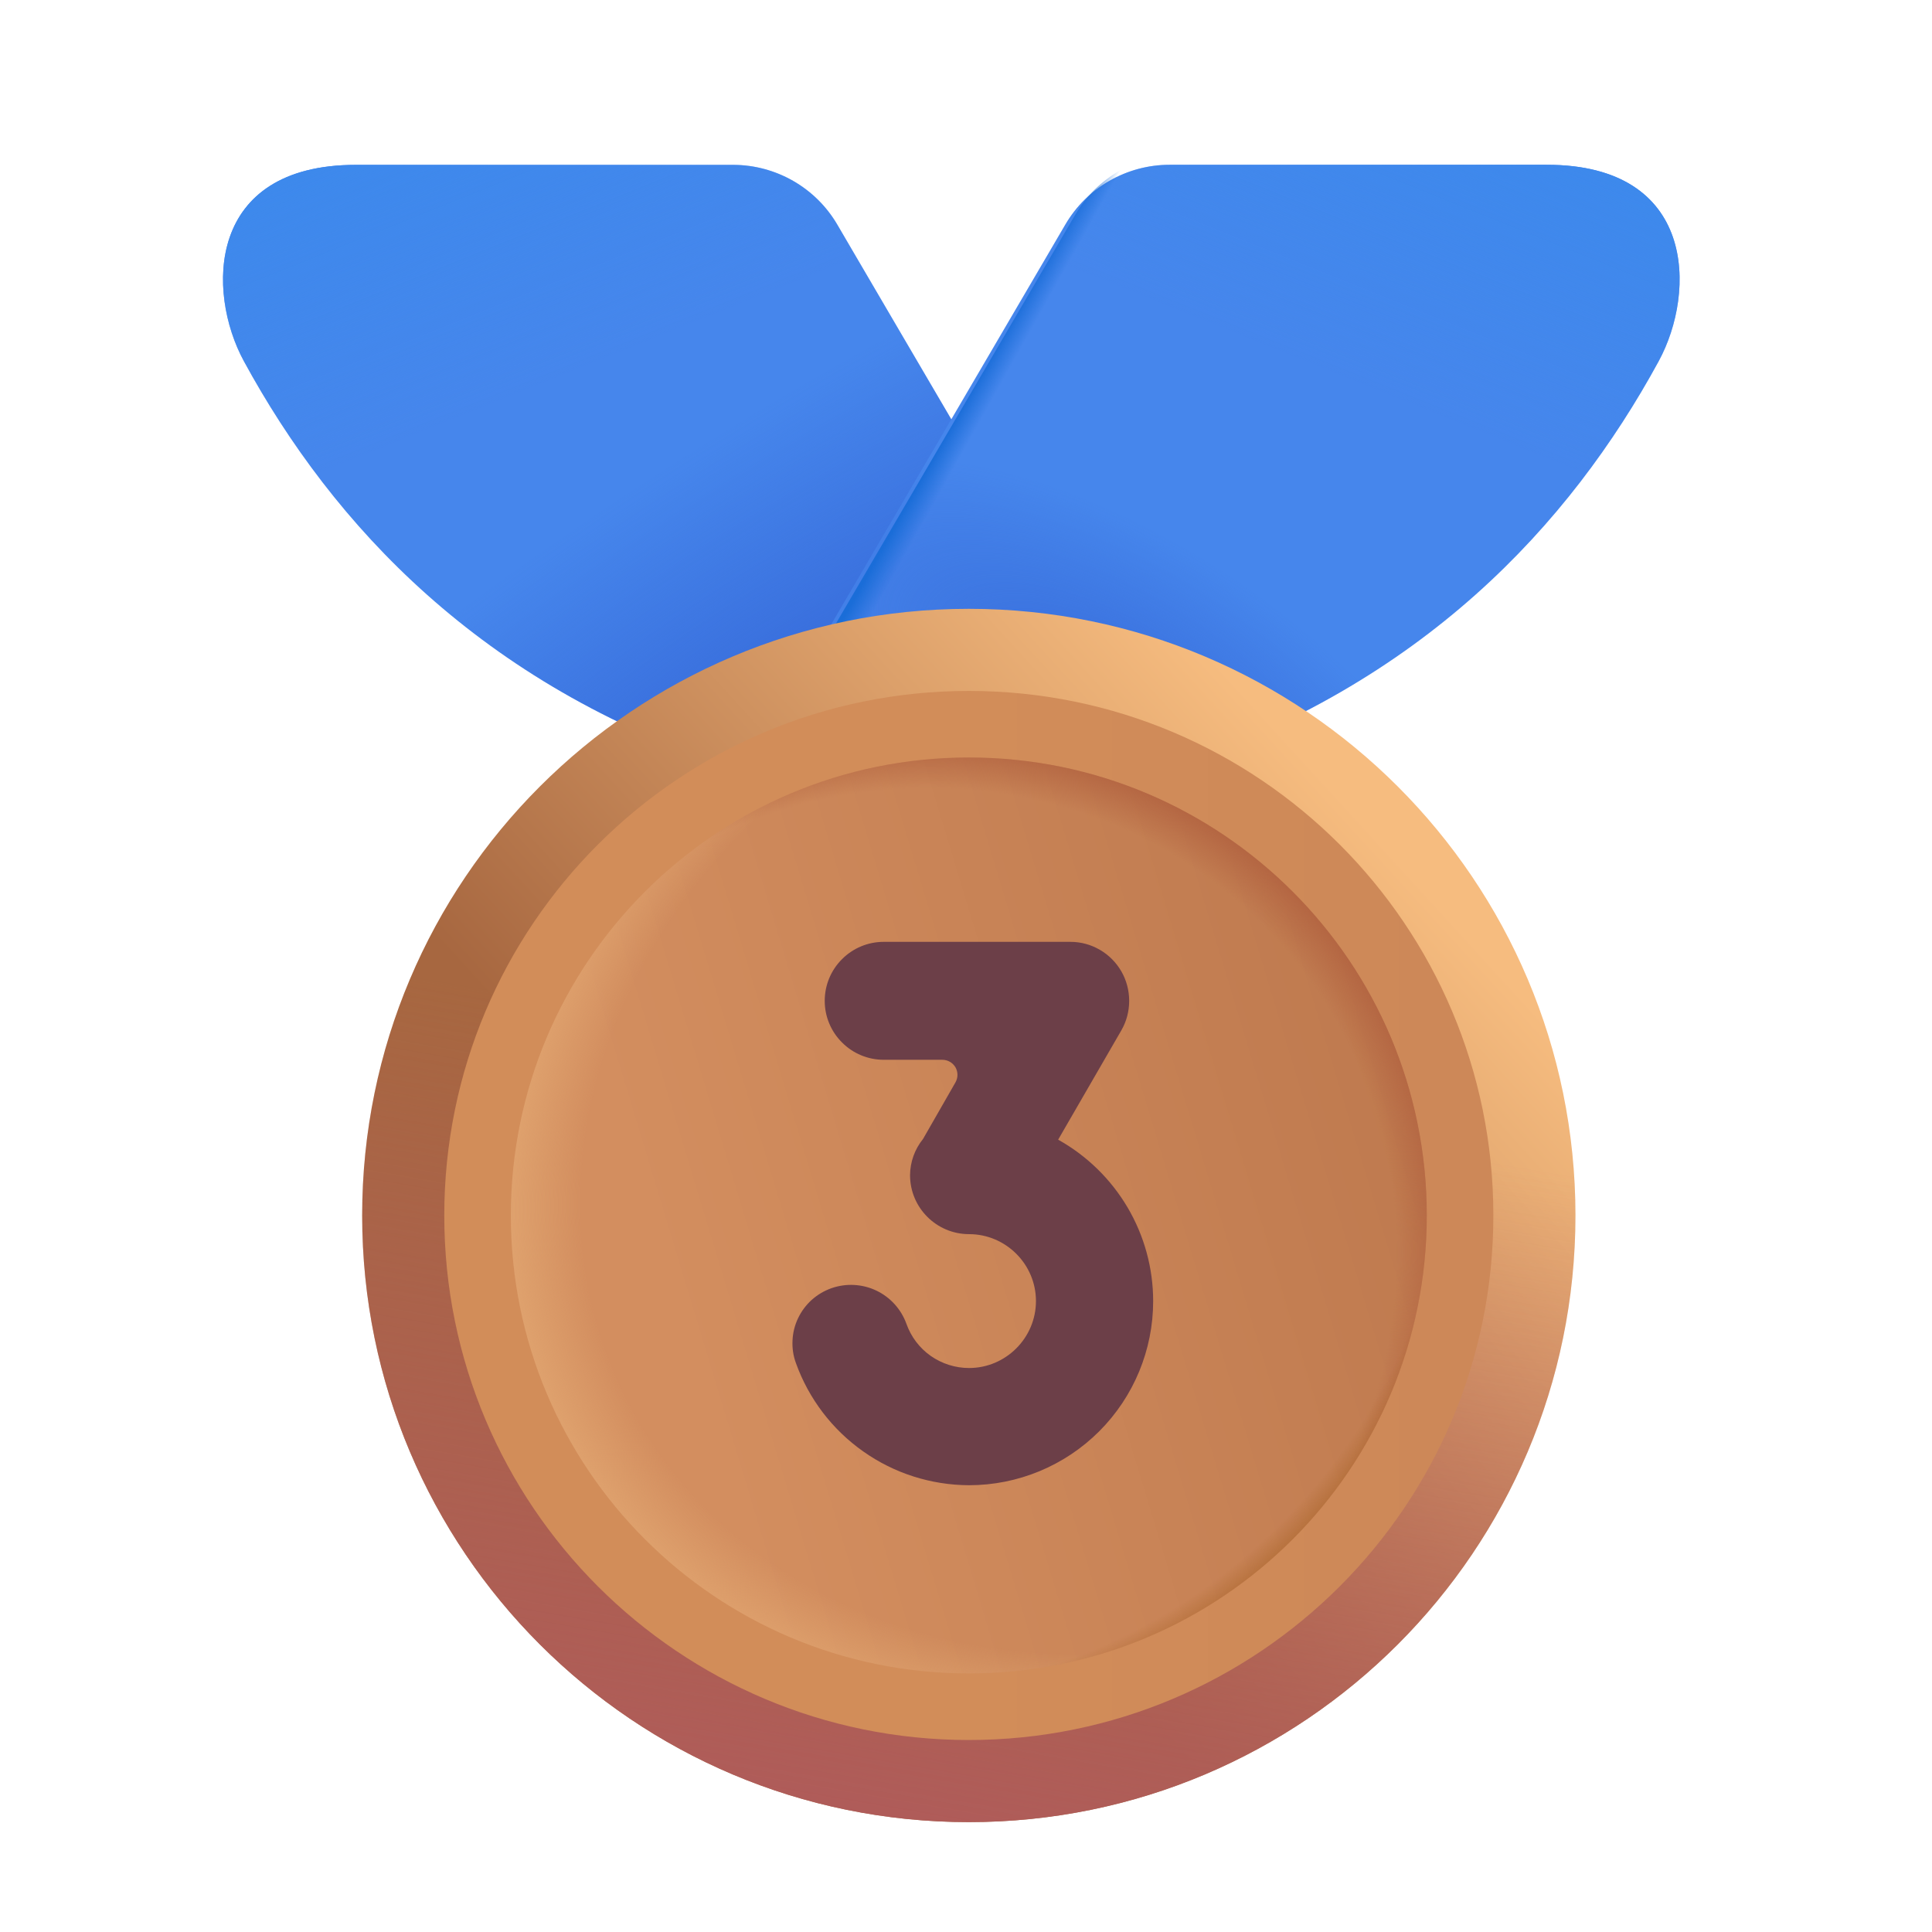
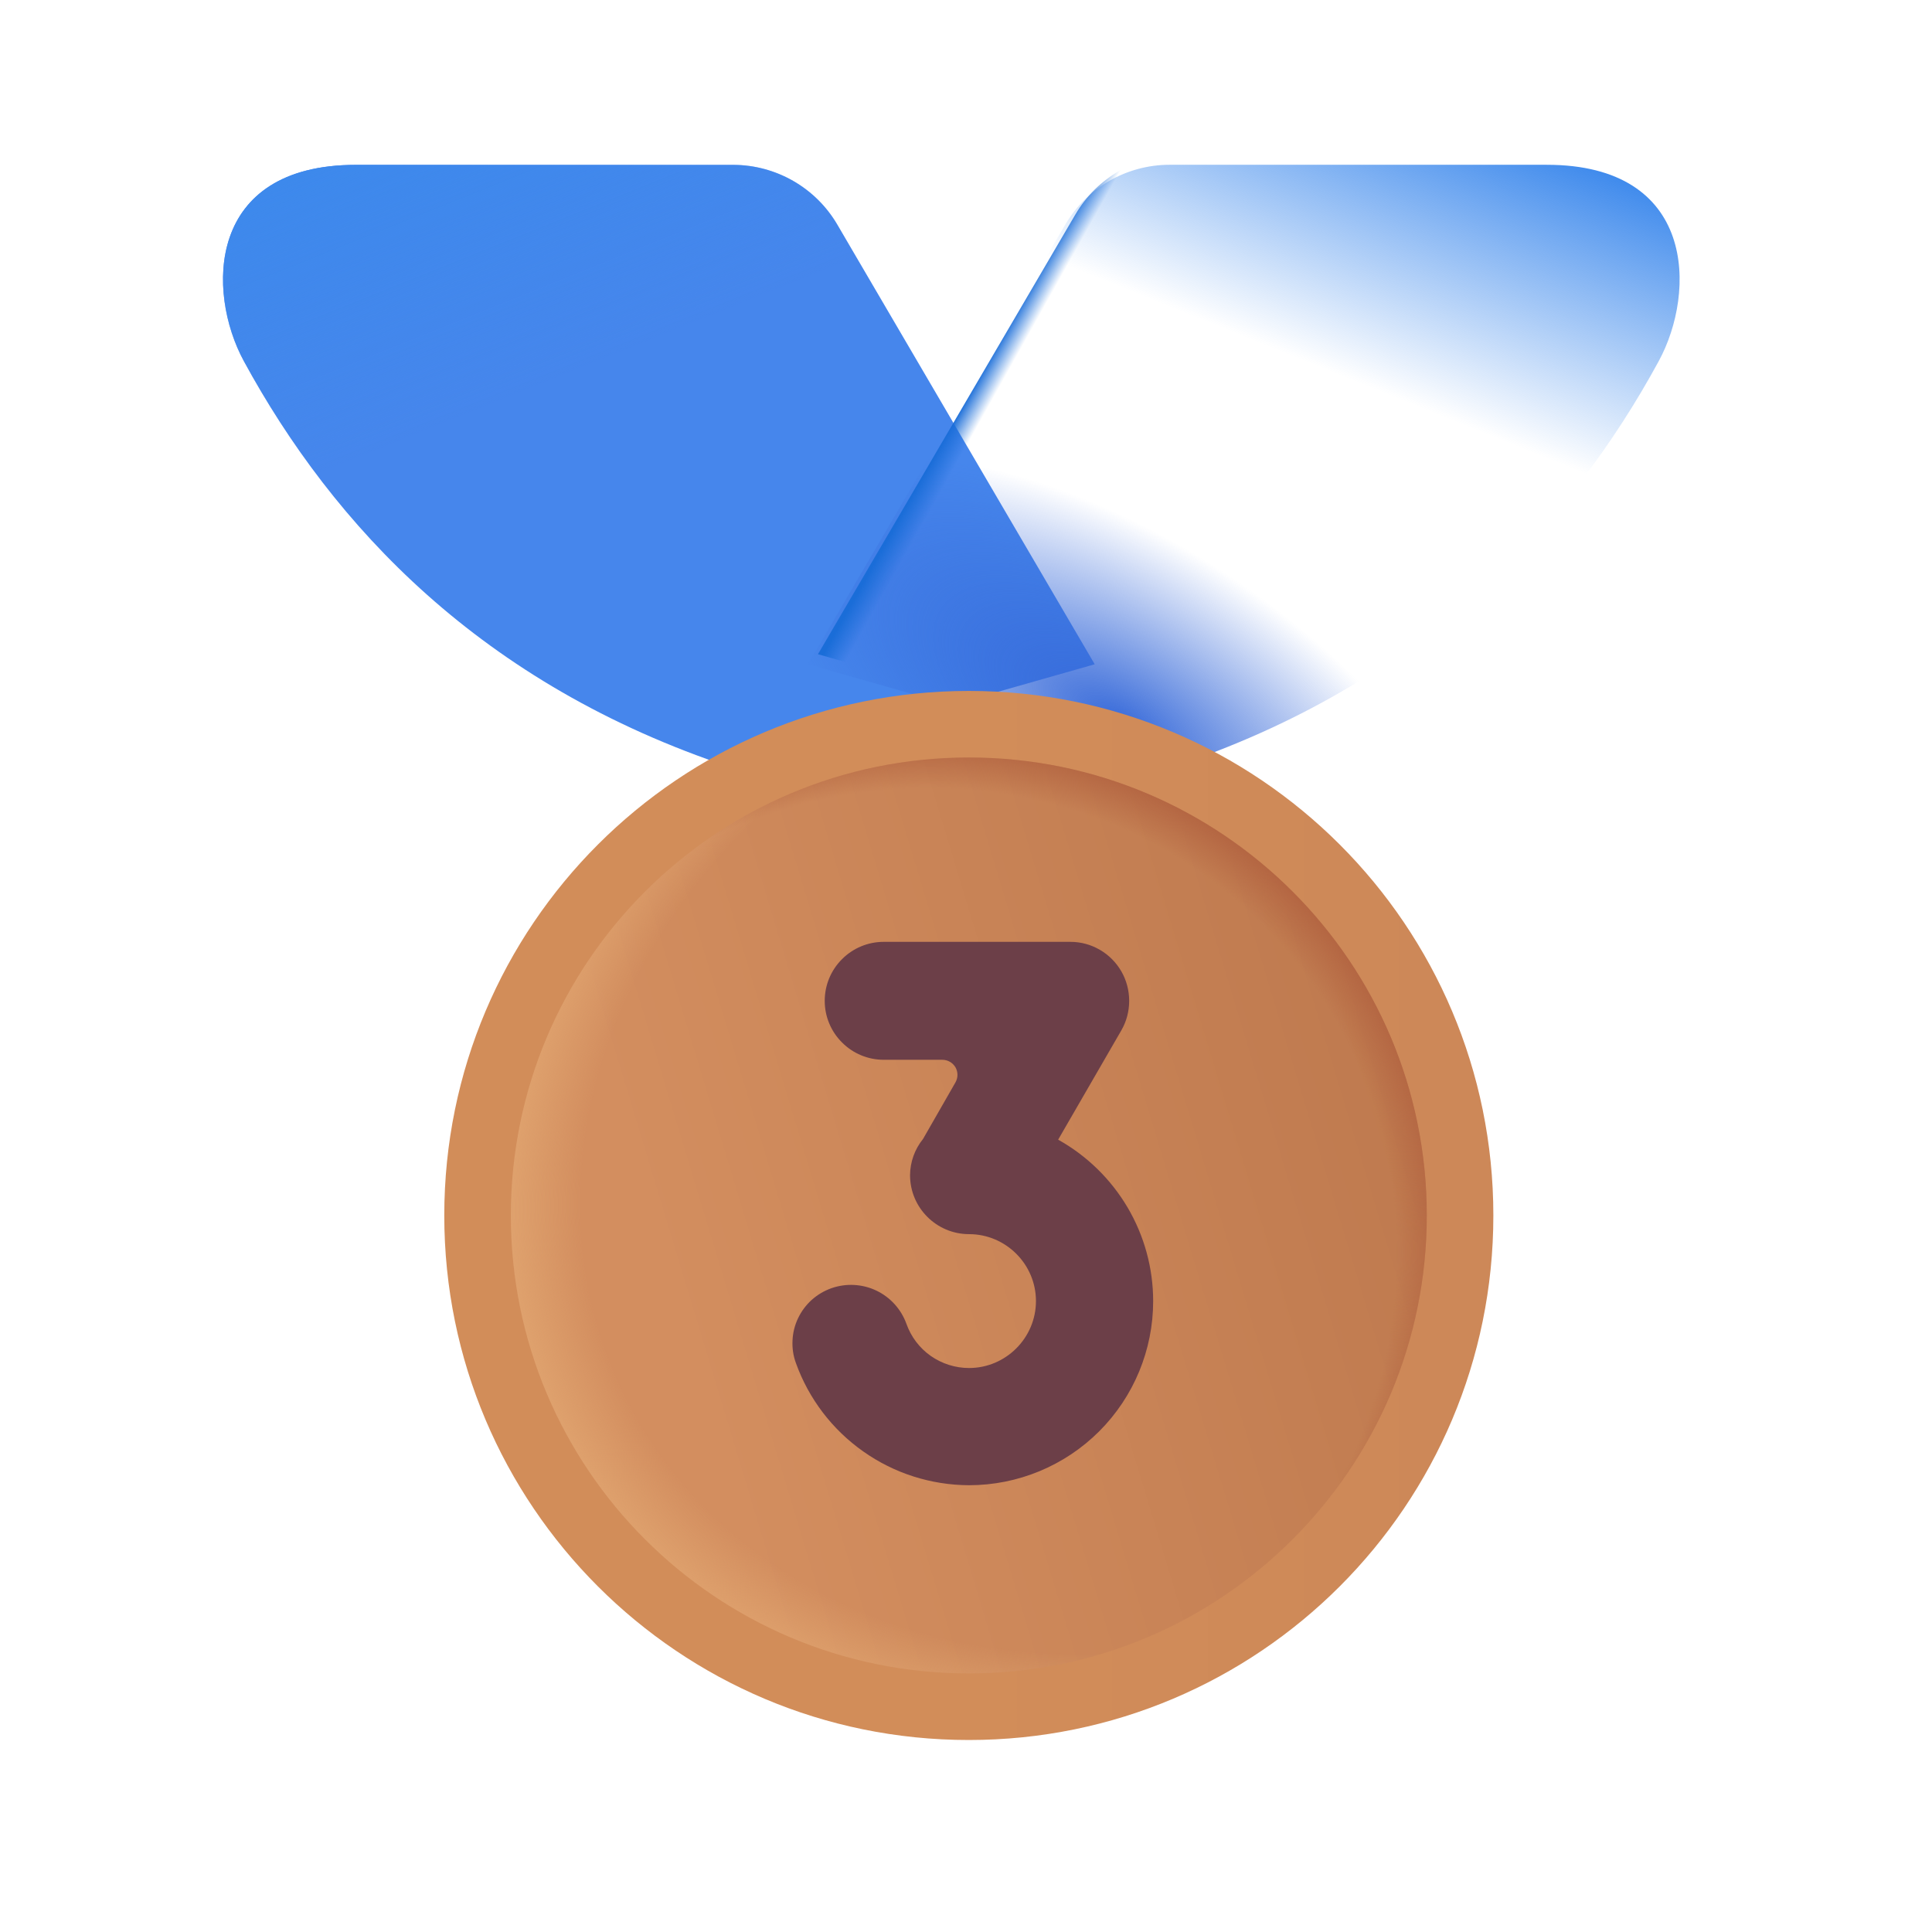
<svg xmlns="http://www.w3.org/2000/svg" width="24" height="24" viewBox="0 0 24 24" fill="none">
  <g id="fluent-emoji:3rd-place-medal">
    <g id="Group">
      <g id="Group_2" filter="url(#filter0_iii_41_2546)">
        <path id="Vector" d="M10.526 2.664L13.724 8.127L9.212 9.41C6.096 8.38 4.261 6.398 3.154 4.361C2.687 3.501 2.691 1.923 4.546 1.923H9.232C9.493 1.923 9.751 1.992 9.978 2.122C10.205 2.252 10.394 2.439 10.526 2.664Z" fill="#4686EC" />
-         <path id="Vector_2" d="M10.526 2.664L13.724 8.127L9.212 9.41C6.096 8.38 4.261 6.398 3.154 4.361C2.687 3.501 2.691 1.923 4.546 1.923H9.232C9.493 1.923 9.751 1.992 9.978 2.122C10.205 2.252 10.394 2.439 10.526 2.664Z" fill="url(#paint0_radial_41_2546)" />
        <path id="Vector_3" d="M10.526 2.664L13.724 8.127L9.212 9.41C6.096 8.38 4.261 6.398 3.154 4.361C2.687 3.501 2.691 1.923 4.546 1.923H9.232C9.493 1.923 9.751 1.992 9.978 2.122C10.205 2.252 10.394 2.439 10.526 2.664Z" fill="url(#paint1_linear_41_2546)" />
      </g>
      <g id="Group_3" filter="url(#filter1_iii_41_2546)">
-         <path id="Vector_4" d="M13.359 2.664L10.161 8.127L14.673 9.41C17.789 8.379 19.624 6.397 20.731 4.36C21.198 3.5 21.194 1.922 19.339 1.922H14.653C14.392 1.922 14.134 1.991 13.907 2.121C13.68 2.251 13.491 2.438 13.359 2.664Z" fill="#4686EC" />
        <path id="Vector_5" d="M13.359 2.664L10.161 8.127L14.673 9.41C17.789 8.379 19.624 6.397 20.731 4.36C21.198 3.5 21.194 1.922 19.339 1.922H14.653C14.392 1.922 14.134 1.991 13.907 2.121C13.68 2.251 13.491 2.438 13.359 2.664Z" fill="url(#paint2_radial_41_2546)" />
        <path id="Vector_6" d="M13.359 2.664L10.161 8.127L14.673 9.41C17.789 8.379 19.624 6.397 20.731 4.36C21.198 3.5 21.194 1.922 19.339 1.922H14.653C14.392 1.922 14.134 1.991 13.907 2.121C13.68 2.251 13.491 2.438 13.359 2.664Z" fill="url(#paint3_linear_41_2546)" />
      </g>
      <path id="Vector_7" d="M13.359 2.664L10.161 8.127L14.673 9.41C17.789 8.379 19.624 6.397 20.731 4.36C21.198 3.5 21.194 1.922 19.339 1.922H14.653C14.392 1.922 14.134 1.991 13.907 2.121C13.68 2.251 13.491 2.438 13.359 2.664Z" fill="url(#paint4_linear_41_2546)" />
-       <path id="Vector_8" d="M12.035 22.635C16.197 22.635 19.571 19.261 19.571 15.099C19.571 10.937 16.197 7.563 12.035 7.563C7.873 7.563 4.499 10.937 4.499 15.099C4.499 19.261 7.873 22.635 12.035 22.635Z" fill="url(#paint5_linear_41_2546)" />
-       <path id="Vector_9" d="M12.035 22.635C16.197 22.635 19.571 19.261 19.571 15.099C19.571 10.937 16.197 7.563 12.035 7.563C7.873 7.563 4.499 10.937 4.499 15.099C4.499 19.261 7.873 22.635 12.035 22.635Z" fill="url(#paint6_linear_41_2546)" />
      <path id="Vector_10" d="M12.035 21.615C15.634 21.615 18.551 18.698 18.551 15.099C18.551 11.5 15.634 8.583 12.035 8.583C8.436 8.583 5.519 11.5 5.519 15.099C5.519 18.698 8.436 21.615 12.035 21.615Z" fill="url(#paint7_linear_41_2546)" />
      <path id="Vector_11" d="M12.035 20.788C15.177 20.788 17.724 18.241 17.724 15.099C17.724 11.957 15.177 9.41 12.035 9.41C8.893 9.41 6.346 11.957 6.346 15.099C6.346 18.241 8.893 20.788 12.035 20.788Z" fill="url(#paint8_linear_41_2546)" />
      <path id="Vector_12" d="M12.035 20.788C15.177 20.788 17.724 18.241 17.724 15.099C17.724 11.957 15.177 9.41 12.035 9.41C8.893 9.41 6.346 11.957 6.346 15.099C6.346 18.241 8.893 20.788 12.035 20.788Z" fill="url(#paint9_radial_41_2546)" />
      <path id="Vector_13" d="M12.035 20.788C15.177 20.788 17.724 18.241 17.724 15.099C17.724 11.957 15.177 9.41 12.035 9.41C8.893 9.41 6.346 11.957 6.346 15.099C6.346 18.241 8.893 20.788 12.035 20.788Z" fill="url(#paint10_radial_41_2546)" />
-       <path id="Vector_14" d="M12.035 20.788C15.177 20.788 17.724 18.241 17.724 15.099C17.724 11.957 15.177 9.41 12.035 9.41C8.893 9.41 6.346 11.957 6.346 15.099C6.346 18.241 8.893 20.788 12.035 20.788Z" fill="url(#paint11_radial_41_2546)" />
      <g id="Group_4" filter="url(#filter2_iii_41_2546)">
        <path id="Vector_15" d="M13.095 14.007L13.88 12.649C13.944 12.538 13.977 12.412 13.977 12.283C13.977 12.155 13.944 12.028 13.88 11.917C13.816 11.806 13.724 11.713 13.613 11.649C13.502 11.584 13.376 11.55 13.247 11.55H10.928C10.733 11.55 10.547 11.627 10.41 11.765C10.272 11.902 10.195 12.088 10.195 12.283C10.195 12.477 10.272 12.663 10.41 12.8C10.547 12.938 10.733 13.015 10.928 13.015H11.656C11.689 13.015 11.722 13.024 11.75 13.04C11.778 13.056 11.802 13.08 11.819 13.108C11.835 13.137 11.844 13.169 11.844 13.202C11.844 13.235 11.835 13.267 11.819 13.296L11.416 13.999C11.313 14.126 11.256 14.285 11.255 14.449C11.255 14.853 11.584 15.181 11.988 15.181C12.445 15.181 12.819 15.555 12.819 16.012C12.819 16.47 12.445 16.844 11.988 16.844C11.817 16.844 11.651 16.791 11.511 16.693C11.372 16.595 11.267 16.456 11.21 16.295C11.144 16.113 11.01 15.965 10.836 15.882C10.661 15.799 10.461 15.789 10.28 15.852C10.189 15.884 10.106 15.933 10.034 15.997C9.963 16.061 9.905 16.139 9.864 16.225C9.823 16.311 9.799 16.405 9.795 16.501C9.79 16.597 9.804 16.692 9.837 16.782C9.996 17.225 10.288 17.609 10.673 17.88C11.057 18.152 11.516 18.298 11.987 18.3C12.594 18.3 13.176 18.059 13.605 17.63C14.034 17.201 14.275 16.619 14.275 16.013C14.275 15.604 14.165 15.202 13.957 14.849C13.749 14.497 13.451 14.206 13.094 14.007" fill="#6C3F48" />
      </g>
    </g>
  </g>
  <defs>
    <filter id="filter0_iii_41_2546" x="2.77" y="1.823" width="11.054" height="7.711" filterUnits="userSpaceOnUse" color-interpolation-filters="sRGB">
      <feFlood flood-opacity="0" result="BackgroundImageFix" />
      <feBlend mode="normal" in="SourceGraphic" in2="BackgroundImageFix" result="shape" />
      <feColorMatrix in="SourceAlpha" type="matrix" values="0 0 0 0 0 0 0 0 0 0 0 0 0 0 0 0 0 0 127 0" result="hardAlpha" />
      <feOffset dx="-0.1" dy="-0.1" />
      <feGaussianBlur stdDeviation="0.1" />
      <feComposite in2="hardAlpha" operator="arithmetic" k2="-1" k3="1" />
      <feColorMatrix type="matrix" values="0 0 0 0 0.318 0 0 0 0 0.459 0 0 0 0 0.886 0 0 0 1 0" />
      <feBlend mode="normal" in2="shape" result="effect1_innerShadow_41_2546" />
      <feColorMatrix in="SourceAlpha" type="matrix" values="0 0 0 0 0 0 0 0 0 0 0 0 0 0 0 0 0 0 127 0" result="hardAlpha" />
      <feOffset dx="0.1" dy="0.1" />
      <feGaussianBlur stdDeviation="0.1" />
      <feComposite in2="hardAlpha" operator="arithmetic" k2="-1" k3="1" />
      <feColorMatrix type="matrix" values="0 0 0 0 0.318 0 0 0 0 0.459 0 0 0 0 0.886 0 0 0 1 0" />
      <feBlend mode="normal" in2="effect1_innerShadow_41_2546" result="effect2_innerShadow_41_2546" />
      <feColorMatrix in="SourceAlpha" type="matrix" values="0 0 0 0 0 0 0 0 0 0 0 0 0 0 0 0 0 0 127 0" result="hardAlpha" />
      <feOffset dx="-0.125" dy="0.125" />
      <feGaussianBlur stdDeviation="0.125" />
      <feComposite in2="hardAlpha" operator="arithmetic" k2="-1" k3="1" />
      <feColorMatrix type="matrix" values="0 0 0 0 0.373 0 0 0 0 0.608 0 0 0 0 0.961 0 0 0 1 0" />
      <feBlend mode="normal" in2="effect2_innerShadow_41_2546" result="effect3_innerShadow_41_2546" />
    </filter>
    <filter id="filter1_iii_41_2546" x="10.036" y="1.822" width="11.054" height="7.712" filterUnits="userSpaceOnUse" color-interpolation-filters="sRGB">
      <feFlood flood-opacity="0" result="BackgroundImageFix" />
      <feBlend mode="normal" in="SourceGraphic" in2="BackgroundImageFix" result="shape" />
      <feColorMatrix in="SourceAlpha" type="matrix" values="0 0 0 0 0 0 0 0 0 0 0 0 0 0 0 0 0 0 127 0" result="hardAlpha" />
      <feOffset dx="-0.1" dy="-0.1" />
      <feGaussianBlur stdDeviation="0.1" />
      <feComposite in2="hardAlpha" operator="arithmetic" k2="-1" k3="1" />
      <feColorMatrix type="matrix" values="0 0 0 0 0.318 0 0 0 0 0.459 0 0 0 0 0.886 0 0 0 1 0" />
      <feBlend mode="normal" in2="shape" result="effect1_innerShadow_41_2546" />
      <feColorMatrix in="SourceAlpha" type="matrix" values="0 0 0 0 0 0 0 0 0 0 0 0 0 0 0 0 0 0 127 0" result="hardAlpha" />
      <feOffset dx="0.1" dy="0.1" />
      <feGaussianBlur stdDeviation="0.1" />
      <feComposite in2="hardAlpha" operator="arithmetic" k2="-1" k3="1" />
      <feColorMatrix type="matrix" values="0 0 0 0 0.318 0 0 0 0 0.459 0 0 0 0 0.886 0 0 0 1 0" />
      <feBlend mode="normal" in2="effect1_innerShadow_41_2546" result="effect2_innerShadow_41_2546" />
      <feColorMatrix in="SourceAlpha" type="matrix" values="0 0 0 0 0 0 0 0 0 0 0 0 0 0 0 0 0 0 127 0" result="hardAlpha" />
      <feOffset dx="-0.125" dy="0.125" />
      <feGaussianBlur stdDeviation="0.125" />
      <feComposite in2="hardAlpha" operator="arithmetic" k2="-1" k3="1" />
      <feColorMatrix type="matrix" values="0 0 0 0 0.373 0 0 0 0 0.608 0 0 0 0 0.961 0 0 0 1 0" />
      <feBlend mode="normal" in2="effect2_innerShadow_41_2546" result="effect3_innerShadow_41_2546" />
    </filter>
    <filter id="filter2_iii_41_2546" x="9.644" y="11.45" width="4.731" height="7" filterUnits="userSpaceOnUse" color-interpolation-filters="sRGB">
      <feFlood flood-opacity="0" result="BackgroundImageFix" />
      <feBlend mode="normal" in="SourceGraphic" in2="BackgroundImageFix" result="shape" />
      <feColorMatrix in="SourceAlpha" type="matrix" values="0 0 0 0 0 0 0 0 0 0 0 0 0 0 0 0 0 0 127 0" result="hardAlpha" />
      <feOffset dx="-0.15" dy="0.15" />
      <feGaussianBlur stdDeviation="0.15" />
      <feComposite in2="hardAlpha" operator="arithmetic" k2="-1" k3="1" />
      <feColorMatrix type="matrix" values="0 0 0 0 0.271 0 0 0 0 0.114 0 0 0 0 0.075 0 0 0 1 0" />
      <feBlend mode="normal" in2="shape" result="effect1_innerShadow_41_2546" />
      <feColorMatrix in="SourceAlpha" type="matrix" values="0 0 0 0 0 0 0 0 0 0 0 0 0 0 0 0 0 0 127 0" result="hardAlpha" />
      <feOffset dx="0.1" dy="-0.1" />
      <feGaussianBlur stdDeviation="0.1" />
      <feComposite in2="hardAlpha" operator="arithmetic" k2="-1" k3="1" />
      <feColorMatrix type="matrix" values="0 0 0 0 0.49 0 0 0 0 0.353 0 0 0 0 0.322 0 0 0 1 0" />
      <feBlend mode="normal" in2="effect1_innerShadow_41_2546" result="effect2_innerShadow_41_2546" />
      <feColorMatrix in="SourceAlpha" type="matrix" values="0 0 0 0 0 0 0 0 0 0 0 0 0 0 0 0 0 0 127 0" result="hardAlpha" />
      <feOffset dx="0.1" dy="0.1" />
      <feGaussianBlur stdDeviation="0.1" />
      <feComposite in2="hardAlpha" operator="arithmetic" k2="-1" k3="1" />
      <feColorMatrix type="matrix" values="0 0 0 0 0.271 0 0 0 0 0.114 0 0 0 0 0.075 0 0 0 1 0" />
      <feBlend mode="normal" in2="effect2_innerShadow_41_2546" result="effect3_innerShadow_41_2546" />
    </filter>
    <radialGradient id="paint0_radial_41_2546" cx="0" cy="0" r="1" gradientUnits="userSpaceOnUse" gradientTransform="translate(9.828 8.881) rotate(-123.321) scale(3.453 12.894)">
      <stop stop-color="#3669D9" />
      <stop offset="1" stop-color="#3669D9" stop-opacity="0" />
    </radialGradient>
    <linearGradient id="paint1_linear_41_2546" x1="4.936" y1="1.518" x2="6.283" y2="4.87" gradientUnits="userSpaceOnUse">
      <stop stop-color="#3D89EC" />
      <stop offset="1" stop-color="#3D89EC" stop-opacity="0" />
    </linearGradient>
    <radialGradient id="paint2_radial_41_2546" cx="0" cy="0" r="1" gradientUnits="userSpaceOnUse" gradientTransform="translate(14.058 8.882) rotate(-57.265) scale(2.287 5.016)">
      <stop stop-color="#3669D9" />
      <stop offset="1" stop-color="#3669D9" stop-opacity="0" />
    </radialGradient>
    <linearGradient id="paint3_linear_41_2546" x1="18.949" y1="1.517" x2="17.602" y2="4.87" gradientUnits="userSpaceOnUse">
      <stop stop-color="#3D89EC" />
      <stop offset="1" stop-color="#3D89EC" stop-opacity="0" />
    </linearGradient>
    <linearGradient id="paint4_linear_41_2546" x1="11.812" y1="5.297" x2="12.064" y2="5.438" gradientUnits="userSpaceOnUse">
      <stop stop-color="#1A6DD8" />
      <stop offset="1" stop-color="#1A6DD8" stop-opacity="0" />
    </linearGradient>
    <linearGradient id="paint5_linear_41_2546" x1="17.848" y1="11.204" x2="10.837" y2="17.613" gradientUnits="userSpaceOnUse">
      <stop stop-color="#F6BC7F" />
      <stop offset="1" stop-color="#A76740" />
    </linearGradient>
    <linearGradient id="paint6_linear_41_2546" x1="9.402" y1="23.001" x2="11.101" y2="13.145" gradientUnits="userSpaceOnUse">
      <stop stop-color="#B05B5B" />
      <stop offset="1" stop-color="#B05B5B" stop-opacity="0" />
    </linearGradient>
    <linearGradient id="paint7_linear_41_2546" x1="17.972" y1="13.96" x2="12.035" y2="13.96" gradientUnits="userSpaceOnUse">
      <stop stop-color="#CD8858" />
      <stop offset="1" stop-color="#D28D59" />
    </linearGradient>
    <linearGradient id="paint8_linear_41_2546" x1="8.464" y1="16.577" x2="17.932" y2="13.712" gradientUnits="userSpaceOnUse">
      <stop stop-color="#D38E5F" />
      <stop offset="1" stop-color="#BE794E" />
    </linearGradient>
    <radialGradient id="paint9_radial_41_2546" cx="0" cy="0" r="1" gradientUnits="userSpaceOnUse" gradientTransform="translate(14.194 14.237) rotate(156.644) scale(8.548 7.284)">
      <stop offset="0.837" stop-color="#E5AC75" stop-opacity="0" />
      <stop offset="1" stop-color="#E5AC75" />
    </radialGradient>
    <radialGradient id="paint10_radial_41_2546" cx="0" cy="0" r="1" gradientUnits="userSpaceOnUse" gradientTransform="translate(11.309 15.773) rotate(-41.294) scale(6.723 6.455)">
      <stop offset="0.91" stop-color="#B36441" stop-opacity="0" />
      <stop offset="1" stop-color="#B36441" />
    </radialGradient>
    <radialGradient id="paint11_radial_41_2546" cx="0" cy="0" r="1" gradientUnits="userSpaceOnUse" gradientTransform="translate(11.871 14.625) rotate(37.931) scale(6.329 7.173)">
      <stop offset="0.926" stop-color="#AB662B" stop-opacity="0" />
      <stop offset="1" stop-color="#AB662B" />
    </radialGradient>
  </defs>
</svg>